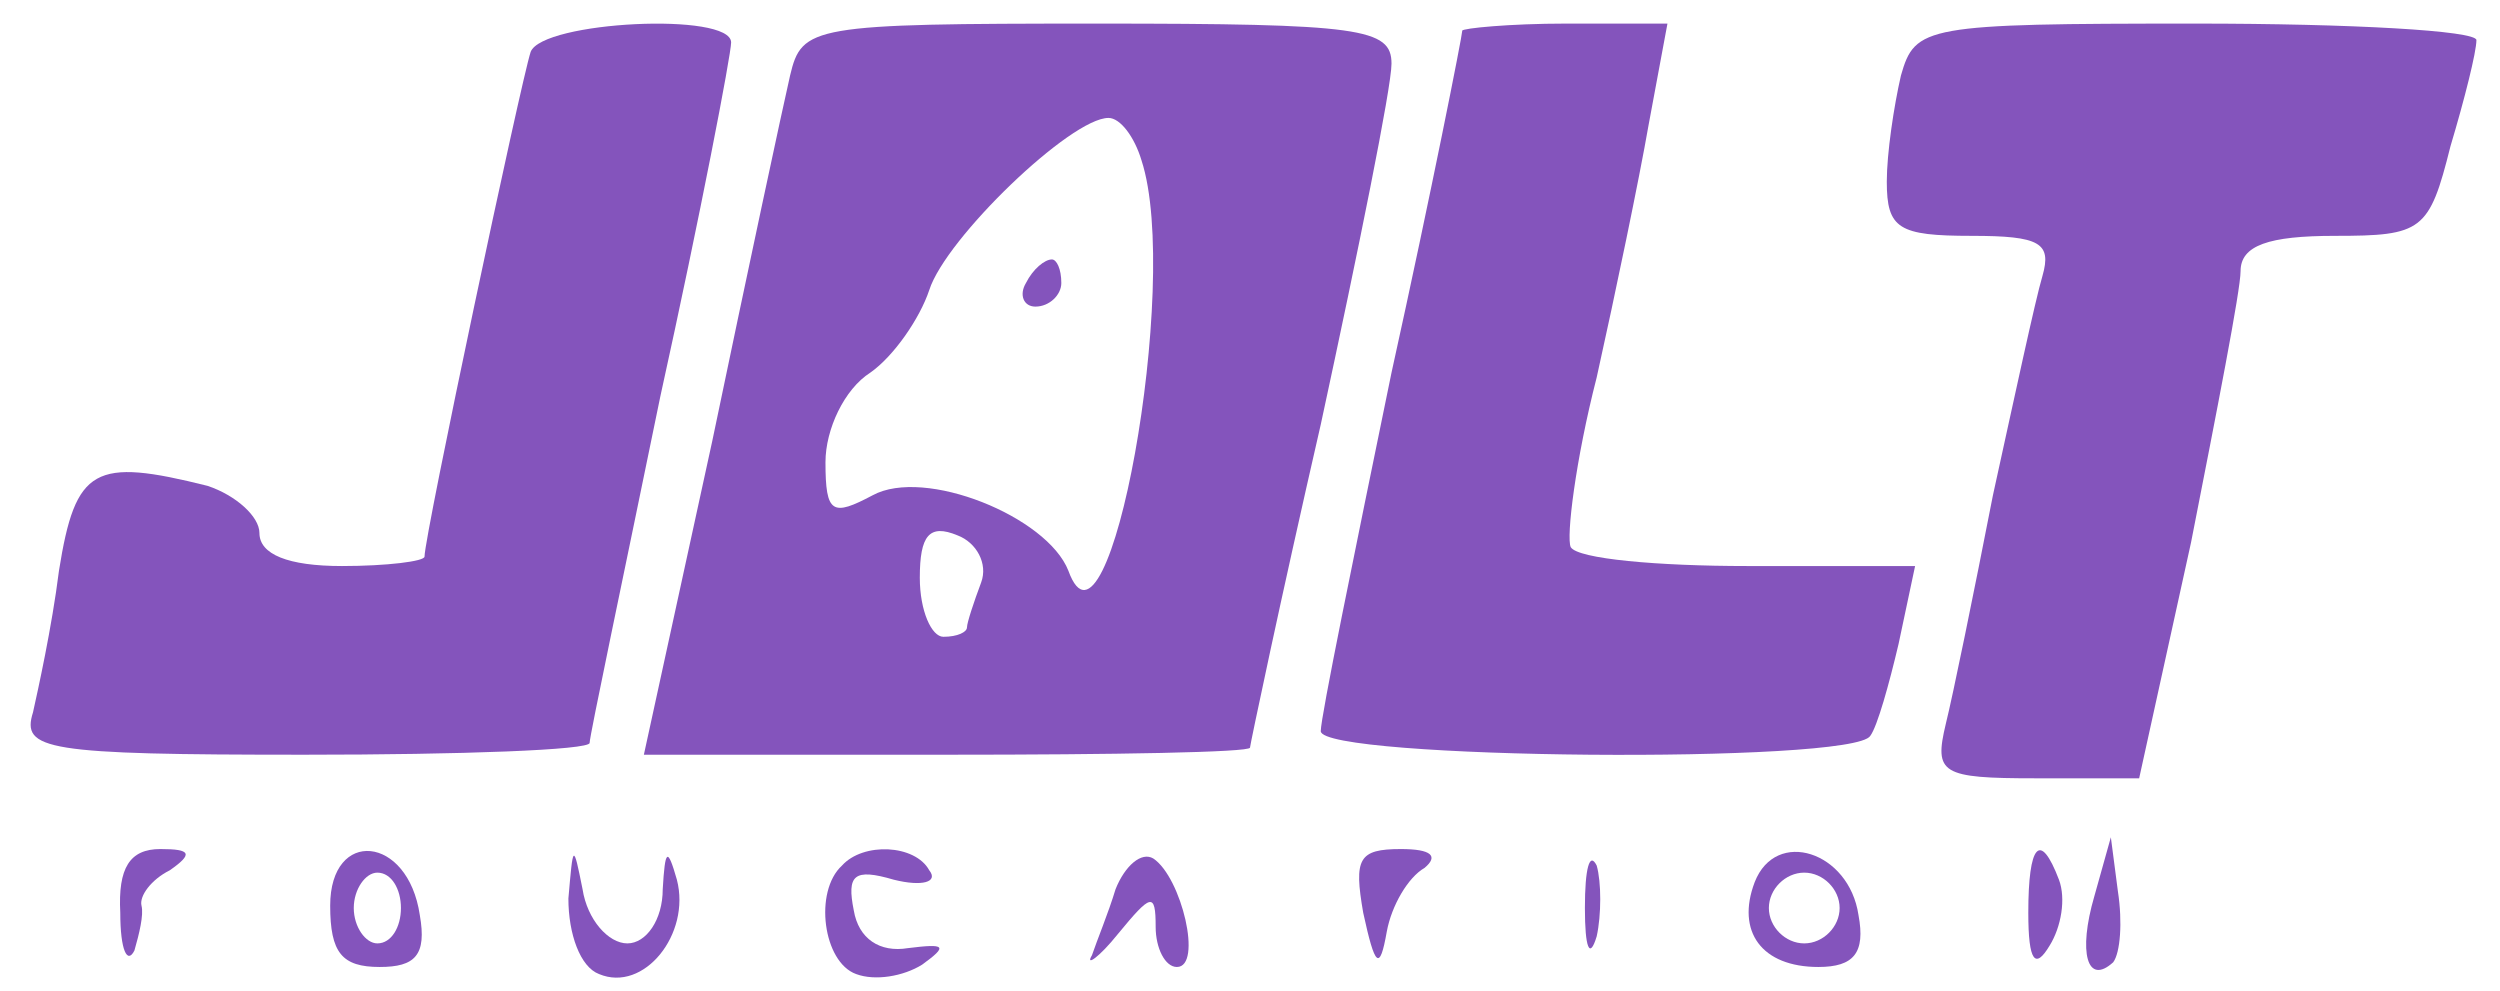
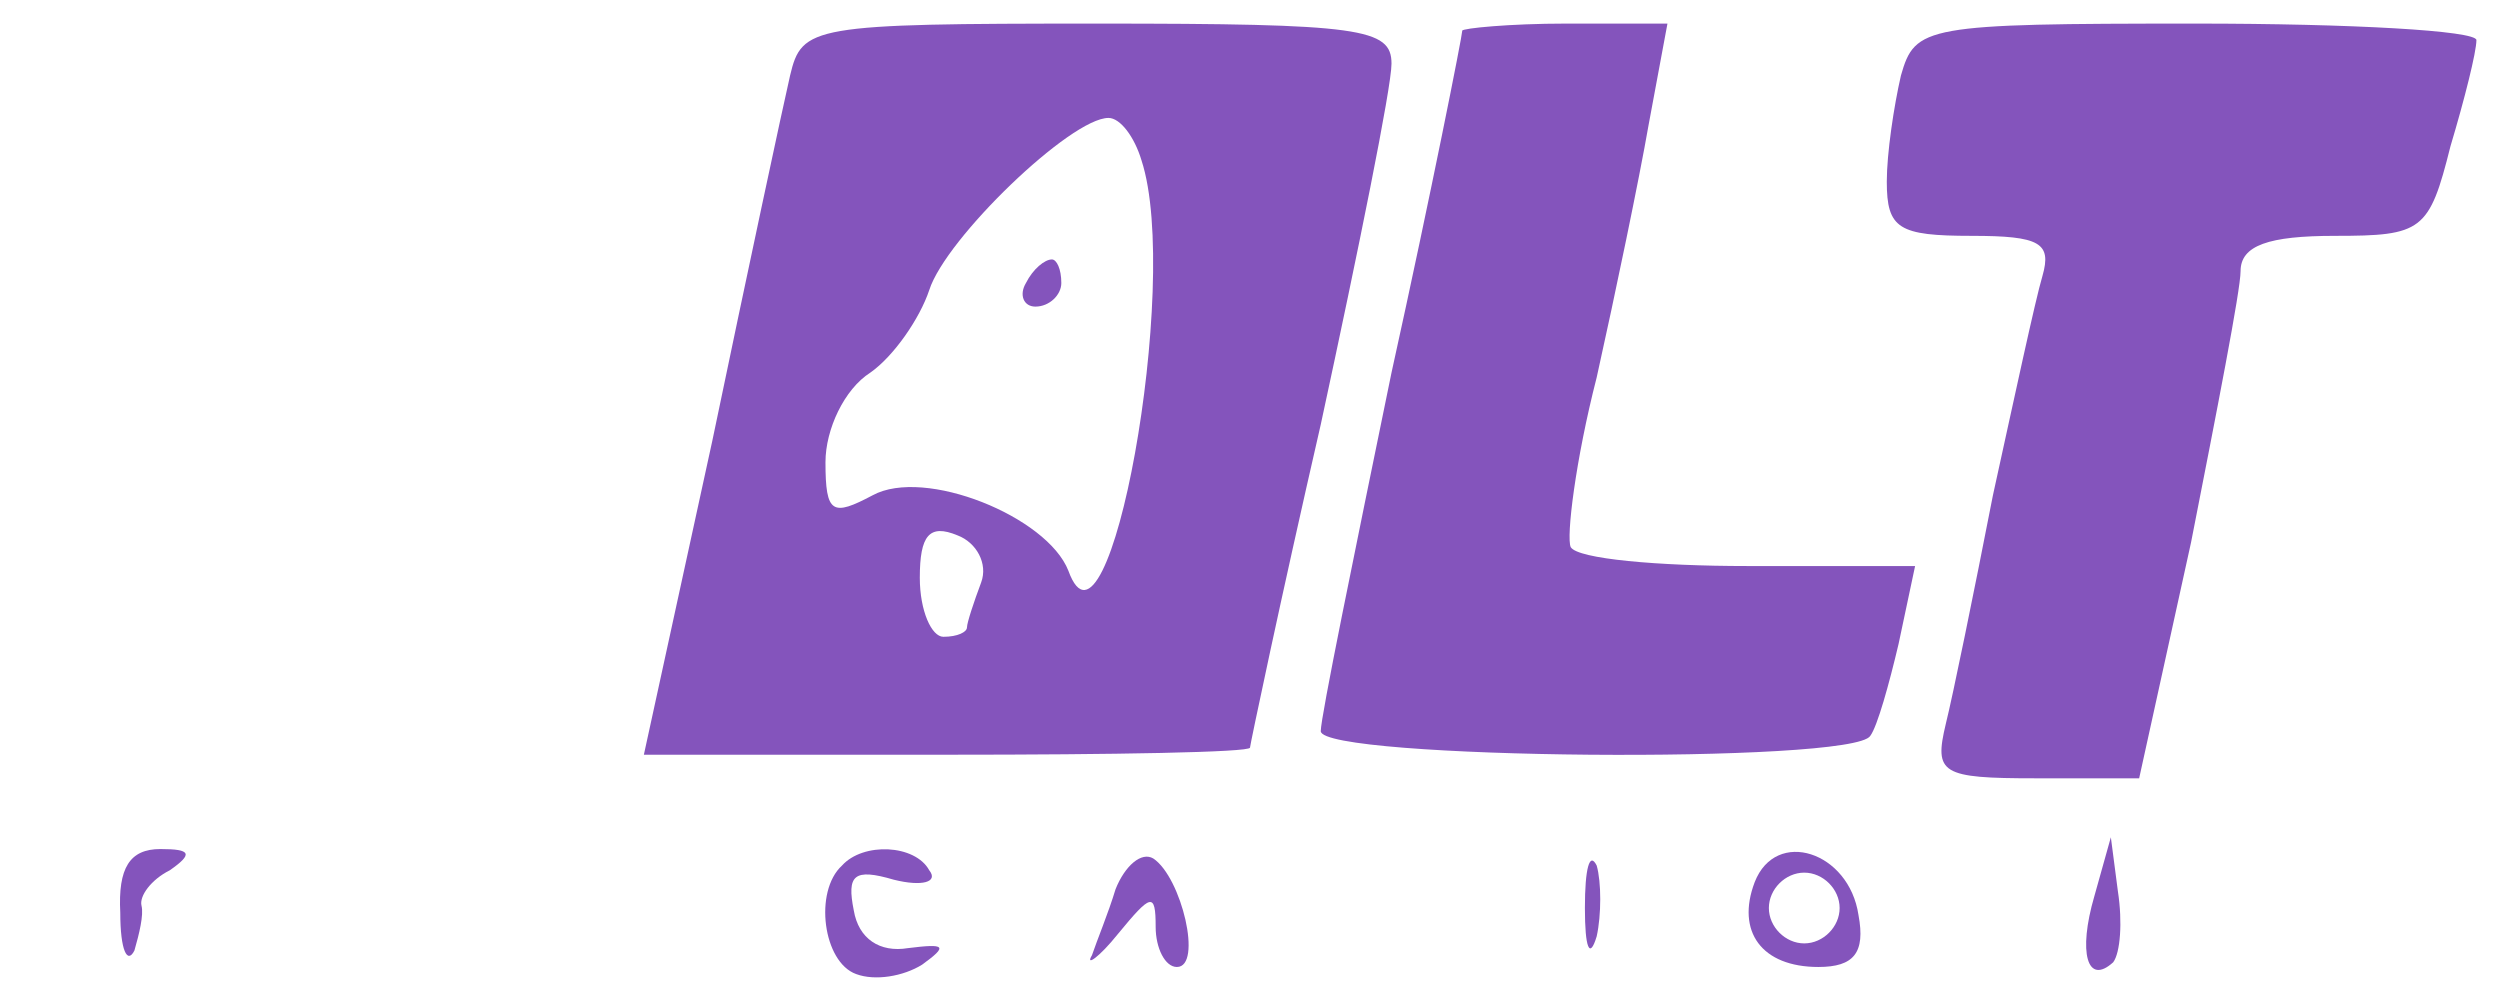
<svg xmlns="http://www.w3.org/2000/svg" version="1.0" width="106pt" height="42pt" viewBox="0 0 106 42" preserveAspectRatio="xMidYMid meet">
  <g transform="translate(0,42) scale(0.1,-0.1)" fill="#8454bc" stroke="none">
-     <path d="M225 398 c-4 -12 -45 -205 -45 -214 0 -2 -16 -4 -35 -4 -23 0 -35 5 -35 14 0 7 -10 16 -22 20 -48 12 -56 8 -63 -36 -3 -24 -9 -51 -11 -60 -5 -16 5 -18 115 -18 67 0 121 2 121 5 0 3 14 69 30 147 17 77 30 145 30 150 0 13 -80 9 -85 -4z" />
    <path d="M335 388 c-3 -13 -18 -83 -33 -155 l-29 -133 129 0 c70 0 128 1 128 3 0 1 13 63 30 137 16 74 30 143 30 153 0 15 -13 17 -125 17 -121 0 -125 -1 -130 -22z m149 -36 c17 -52 -14 -221 -31 -174 -9 23 -61 44 -83 32 -17 -9 -20 -8 -20 14 0 14 8 31 19 38 10 7 21 23 25 35 7 22 60 73 76 73 5 0 11 -8 14 -18z m-68 -179 c-3 -8 -6 -17 -6 -19 0 -2 -4 -4 -10 -4 -5 0 -10 11 -10 25 0 18 4 23 16 18 8 -3 13 -12 10 -20z" />
    <path d="M435 300 c-3 -5 -1 -10 4 -10 6 0 11 5 11 10 0 6 -2 10 -4 10 -3 0 -8 -4 -11 -10z" />
    <path d="M620 407 c0 -2 -13 -68 -30 -145 -16 -78 -30 -146 -30 -152 0 -12 226 -14 233 -2 3 4 8 22 12 39 l7 33 -71 0 c-38 0 -72 3 -75 8 -2 4 2 37 11 72 8 36 18 84 22 107 l8 43 -43 0 c-24 0 -44 -2 -44 -3z" />
    <path d="M806 388 c-3 -13 -6 -33 -6 -45 0 -20 5 -23 36 -23 29 0 34 -3 30 -17 -3 -10 -12 -52 -21 -93 -8 -41 -17 -85 -20 -97 -5 -21 -2 -23 38 -23 l44 0 22 100 c11 56 21 107 21 115 0 11 12 15 40 15 37 0 40 2 49 38 6 20 11 40 11 45 0 4 -53 7 -119 7 -115 0 -119 -1 -125 -22z" />
    <path d="M51 33 c0 -16 3 -22 6 -16 2 7 4 15 3 19 -1 4 4 11 12 15 10 7 9 9 -4 9 -13 0 -18 -8 -17 -27z" />
-     <path d="M140 36 c0 -20 5 -26 21 -26 15 0 20 5 17 22 -5 34 -38 37 -38 4z m30 -1 c0 -8 -4 -15 -10 -15 -5 0 -10 7 -10 15 0 8 5 15 10 15 6 0 10 -7 10 -15z" />
-     <path d="M241 39 c0 -15 5 -29 13 -32 19 -8 39 17 33 40 -4 14 -5 13 -6 -4 0 -13 -7 -23 -15 -23 -8 0 -17 10 -19 23 -4 20 -4 19 -6 -4z" />
    <path d="M357 53 c-12 -11 -8 -41 6 -46 8 -3 20 -1 28 4 11 8 10 9 -6 7 -12 -2 -21 4 -23 16 -3 15 0 18 17 13 12 -3 19 -1 15 4 -6 11 -28 12 -37 2z" />
    <path d="M473 43 c-3 -10 -8 -22 -10 -28 -3 -5 3 -1 11 9 14 17 16 18 16 3 0 -9 4 -17 9 -17 11 0 2 38 -10 46 -5 3 -12 -3 -16 -13z" />
-     <path d="M578 33 c5 -23 7 -25 10 -8 2 11 9 23 16 27 6 5 3 8 -10 8 -18 0 -20 -4 -16 -27z" />
    <path d="M672 35 c0 -17 2 -22 5 -12 2 9 2 23 0 30 -3 6 -5 -1 -5 -18z" />
    <path d="M744 46 c-8 -21 3 -36 27 -36 15 0 20 6 17 22 -4 27 -35 37 -44 14z m36 -11 c0 -8 -7 -15 -15 -15 -8 0 -15 7 -15 15 0 8 7 15 15 15 8 0 15 -7 15 -15z" />
-     <path d="M860 33 c0 -21 3 -24 9 -14 5 8 7 20 4 28 -8 21 -13 15 -13 -14z" />
    <path d="M888 40 c-7 -24 -3 -38 8 -28 3 4 4 17 2 30 l-3 23 -7 -25z" />
  </g>
</svg>